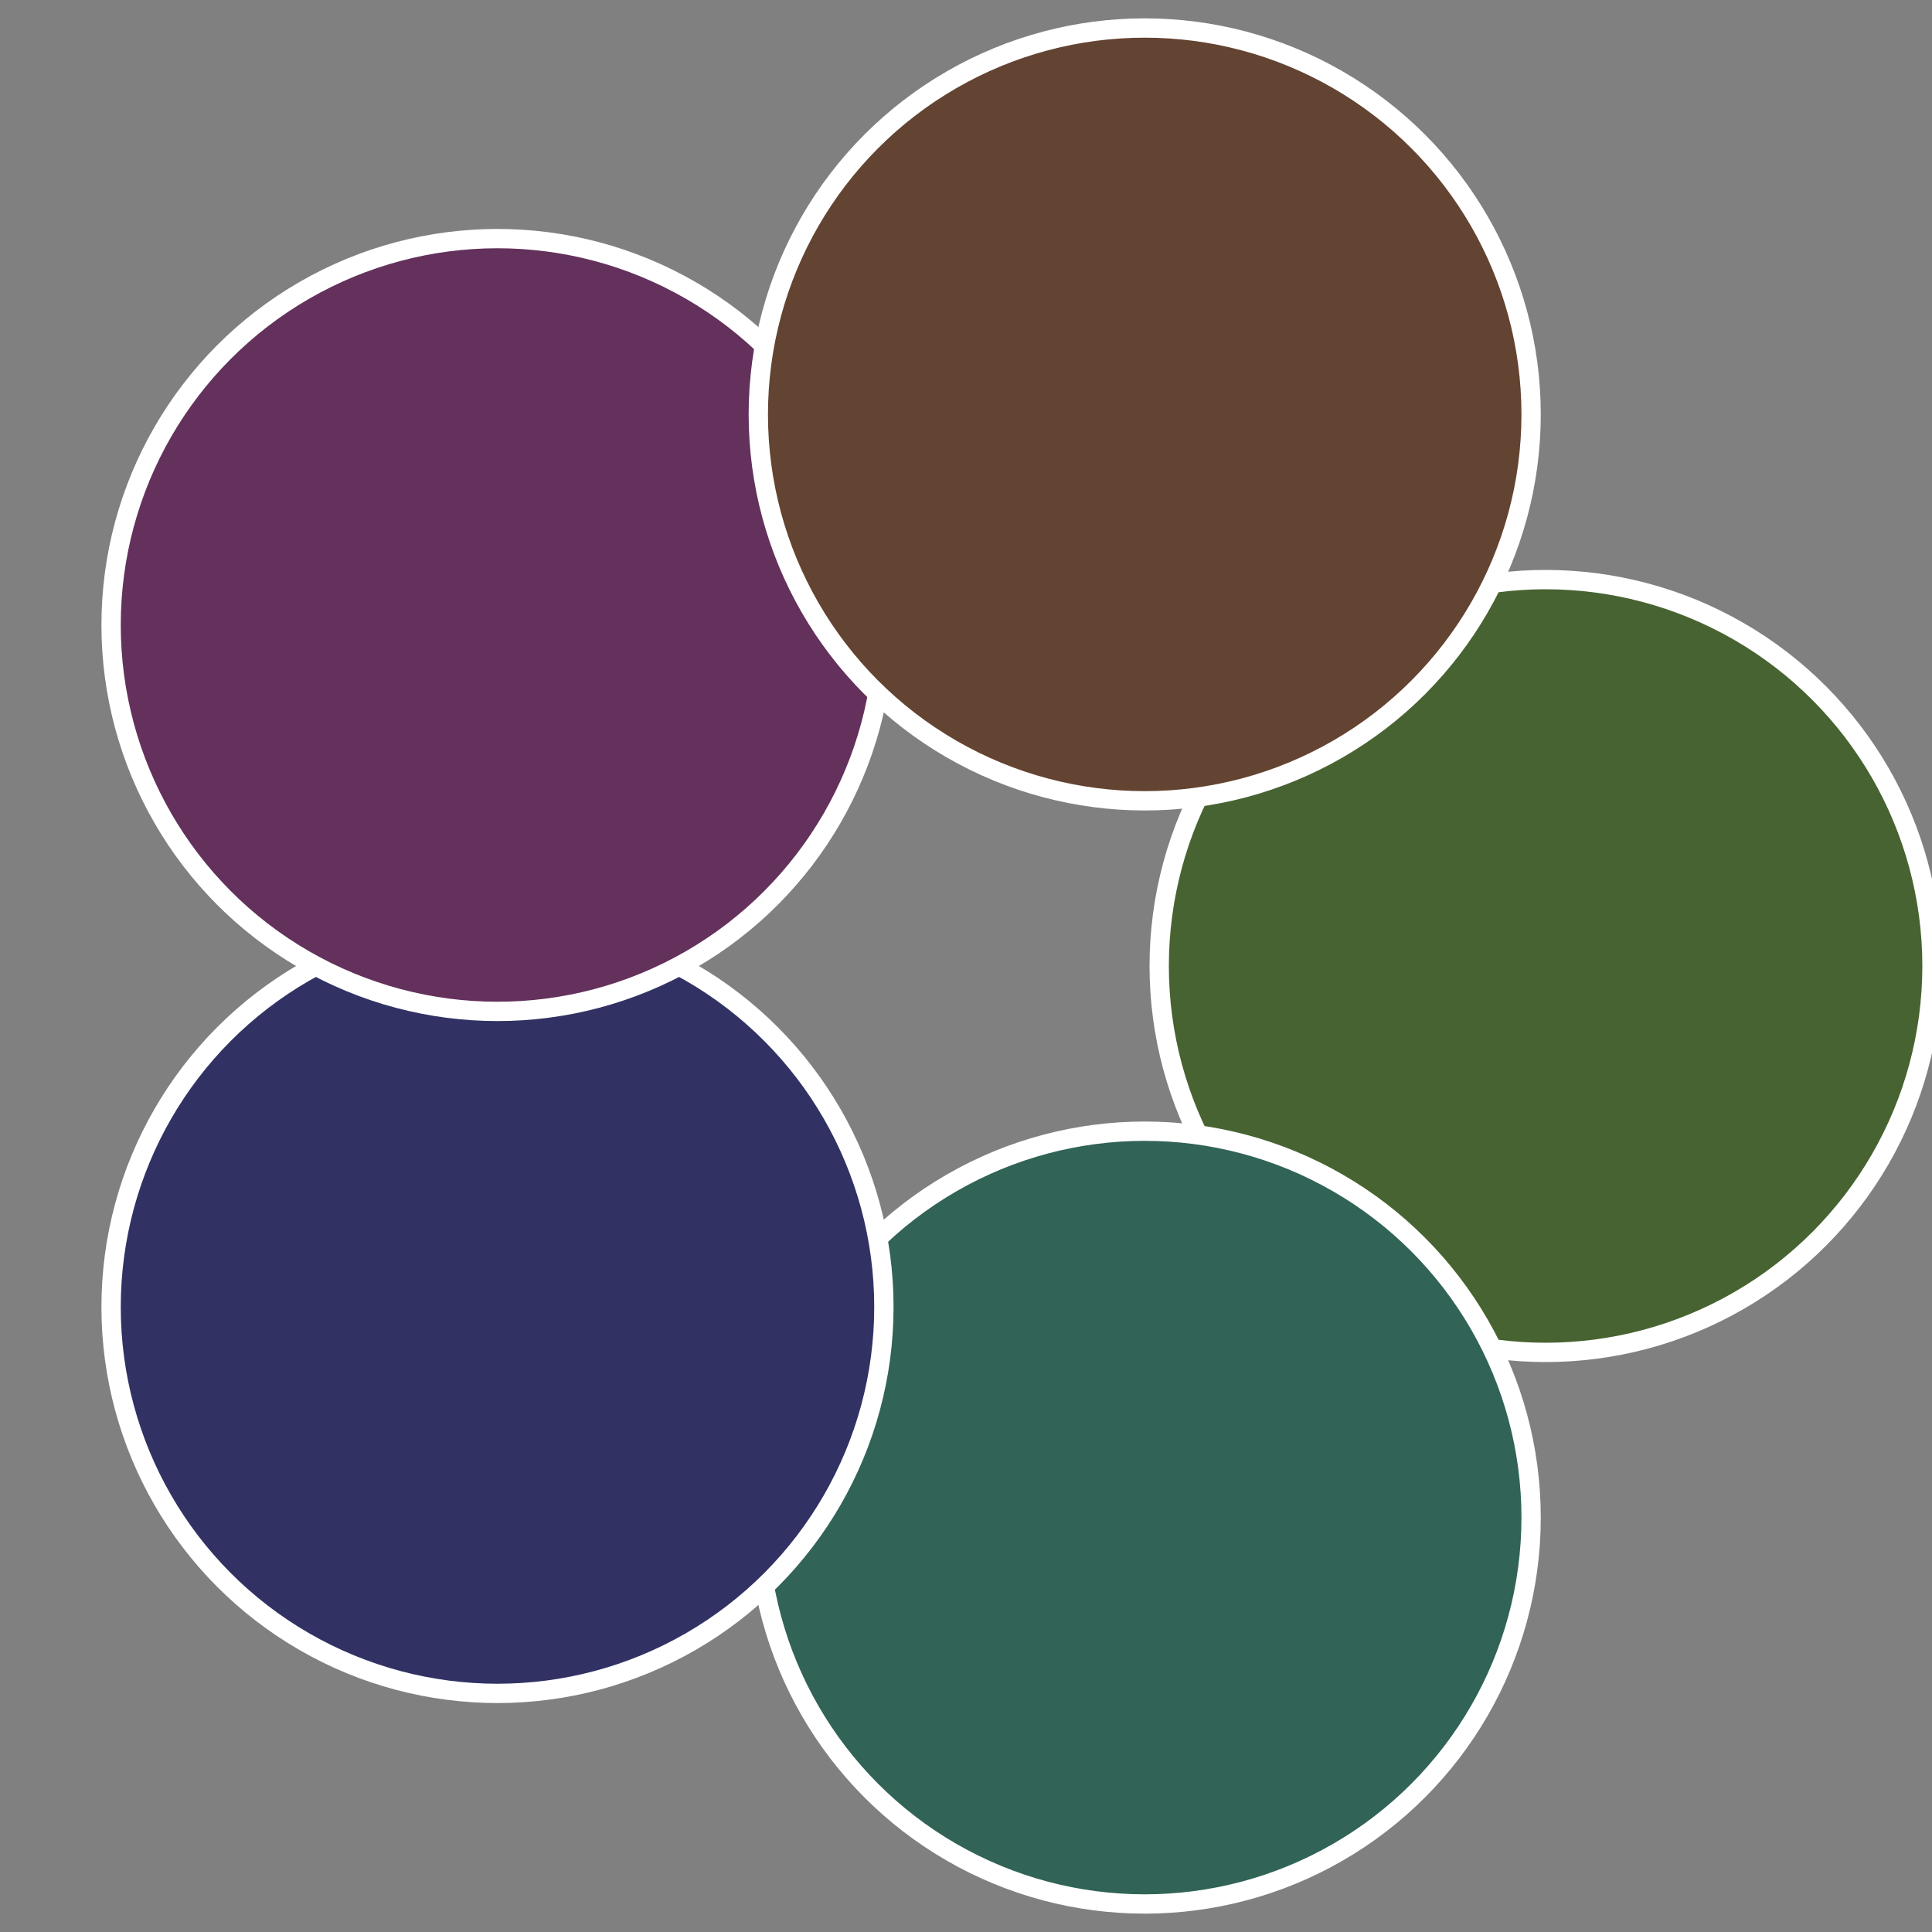
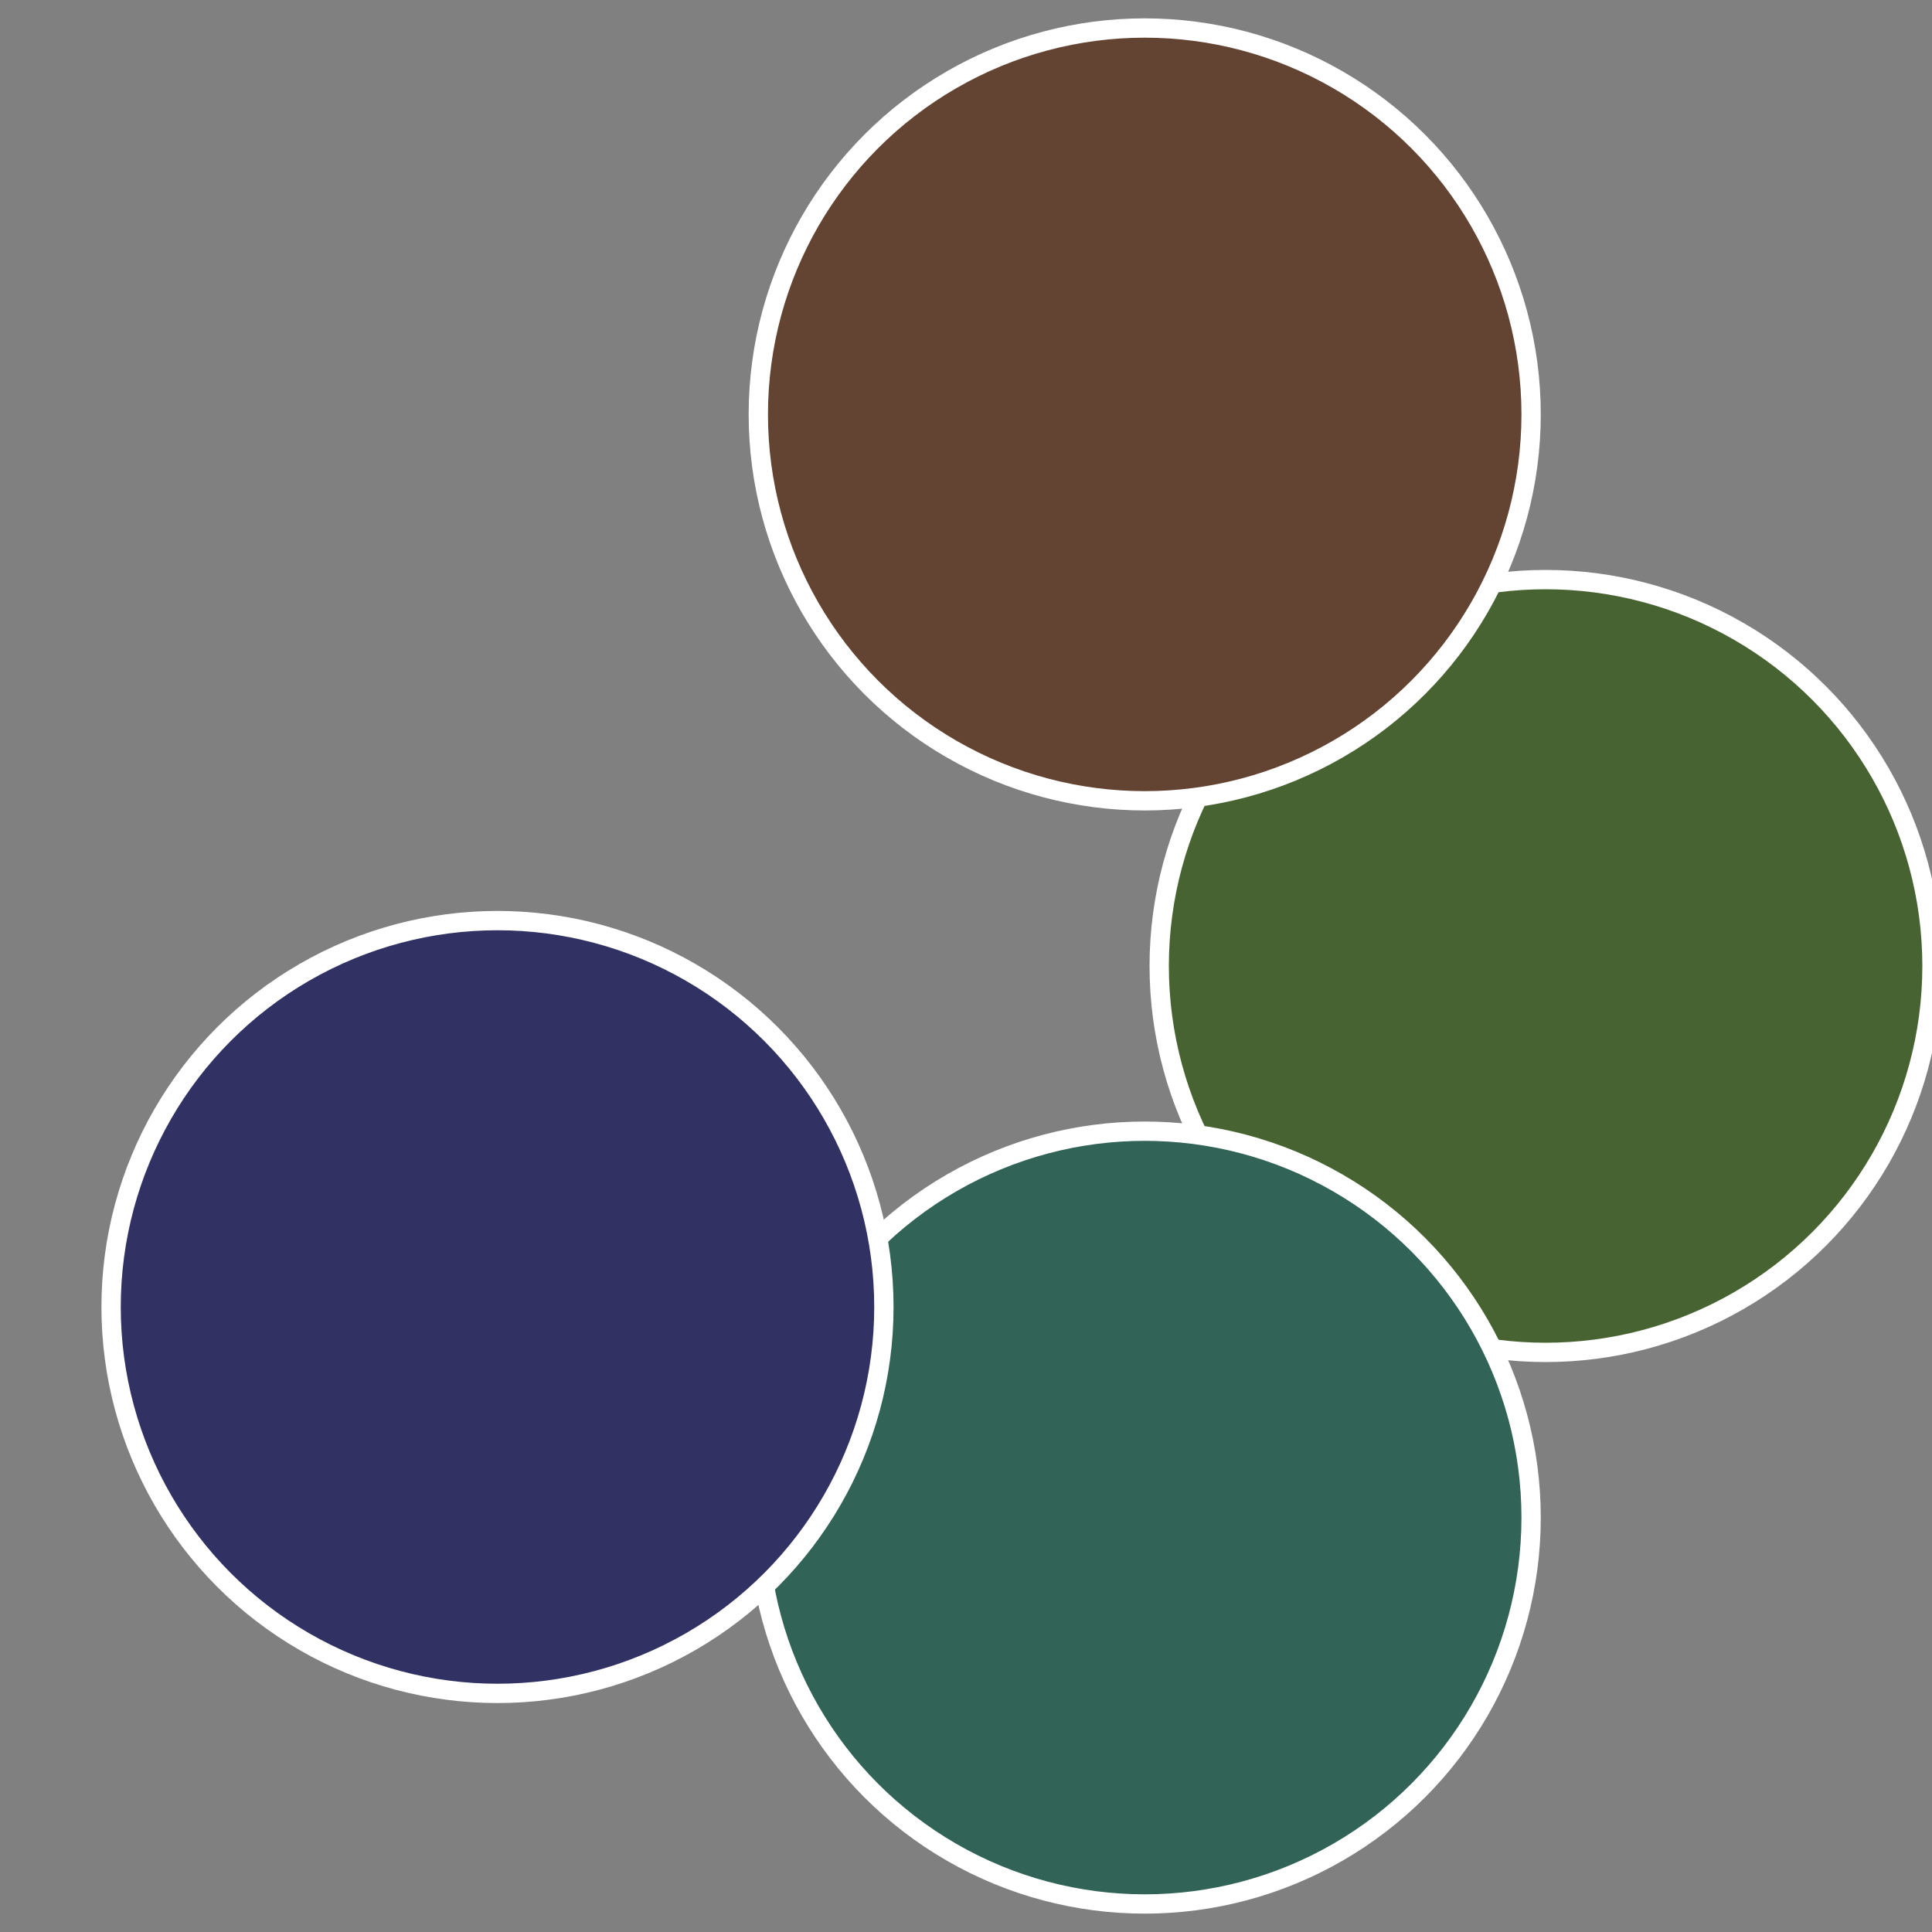
<svg xmlns="http://www.w3.org/2000/svg" width="500" height="500" viewBox="-1 -1 2 2">
  <rect x="-1" y="-1" width="2" height="2" fill="#808080" stroke="none" />
  <circle cx="0.6" cy="0" r="0.4" fill="#476331" stroke="#fff" stroke-width="1%" />
  <circle cx="0.185" cy="0.571" r="0.4" fill="#316357" stroke="#fff" stroke-width="1%" />
  <circle cx="-0.485" cy="0.353" r="0.4" fill="#313263" stroke="#fff" stroke-width="1%" />
-   <circle cx="-0.485" cy="-0.353" r="0.4" fill="#63315b" stroke="#fff" stroke-width="1%" />
  <circle cx="0.185" cy="-0.571" r="0.4" fill="#634331" stroke="#fff" stroke-width="1%" />
</svg>